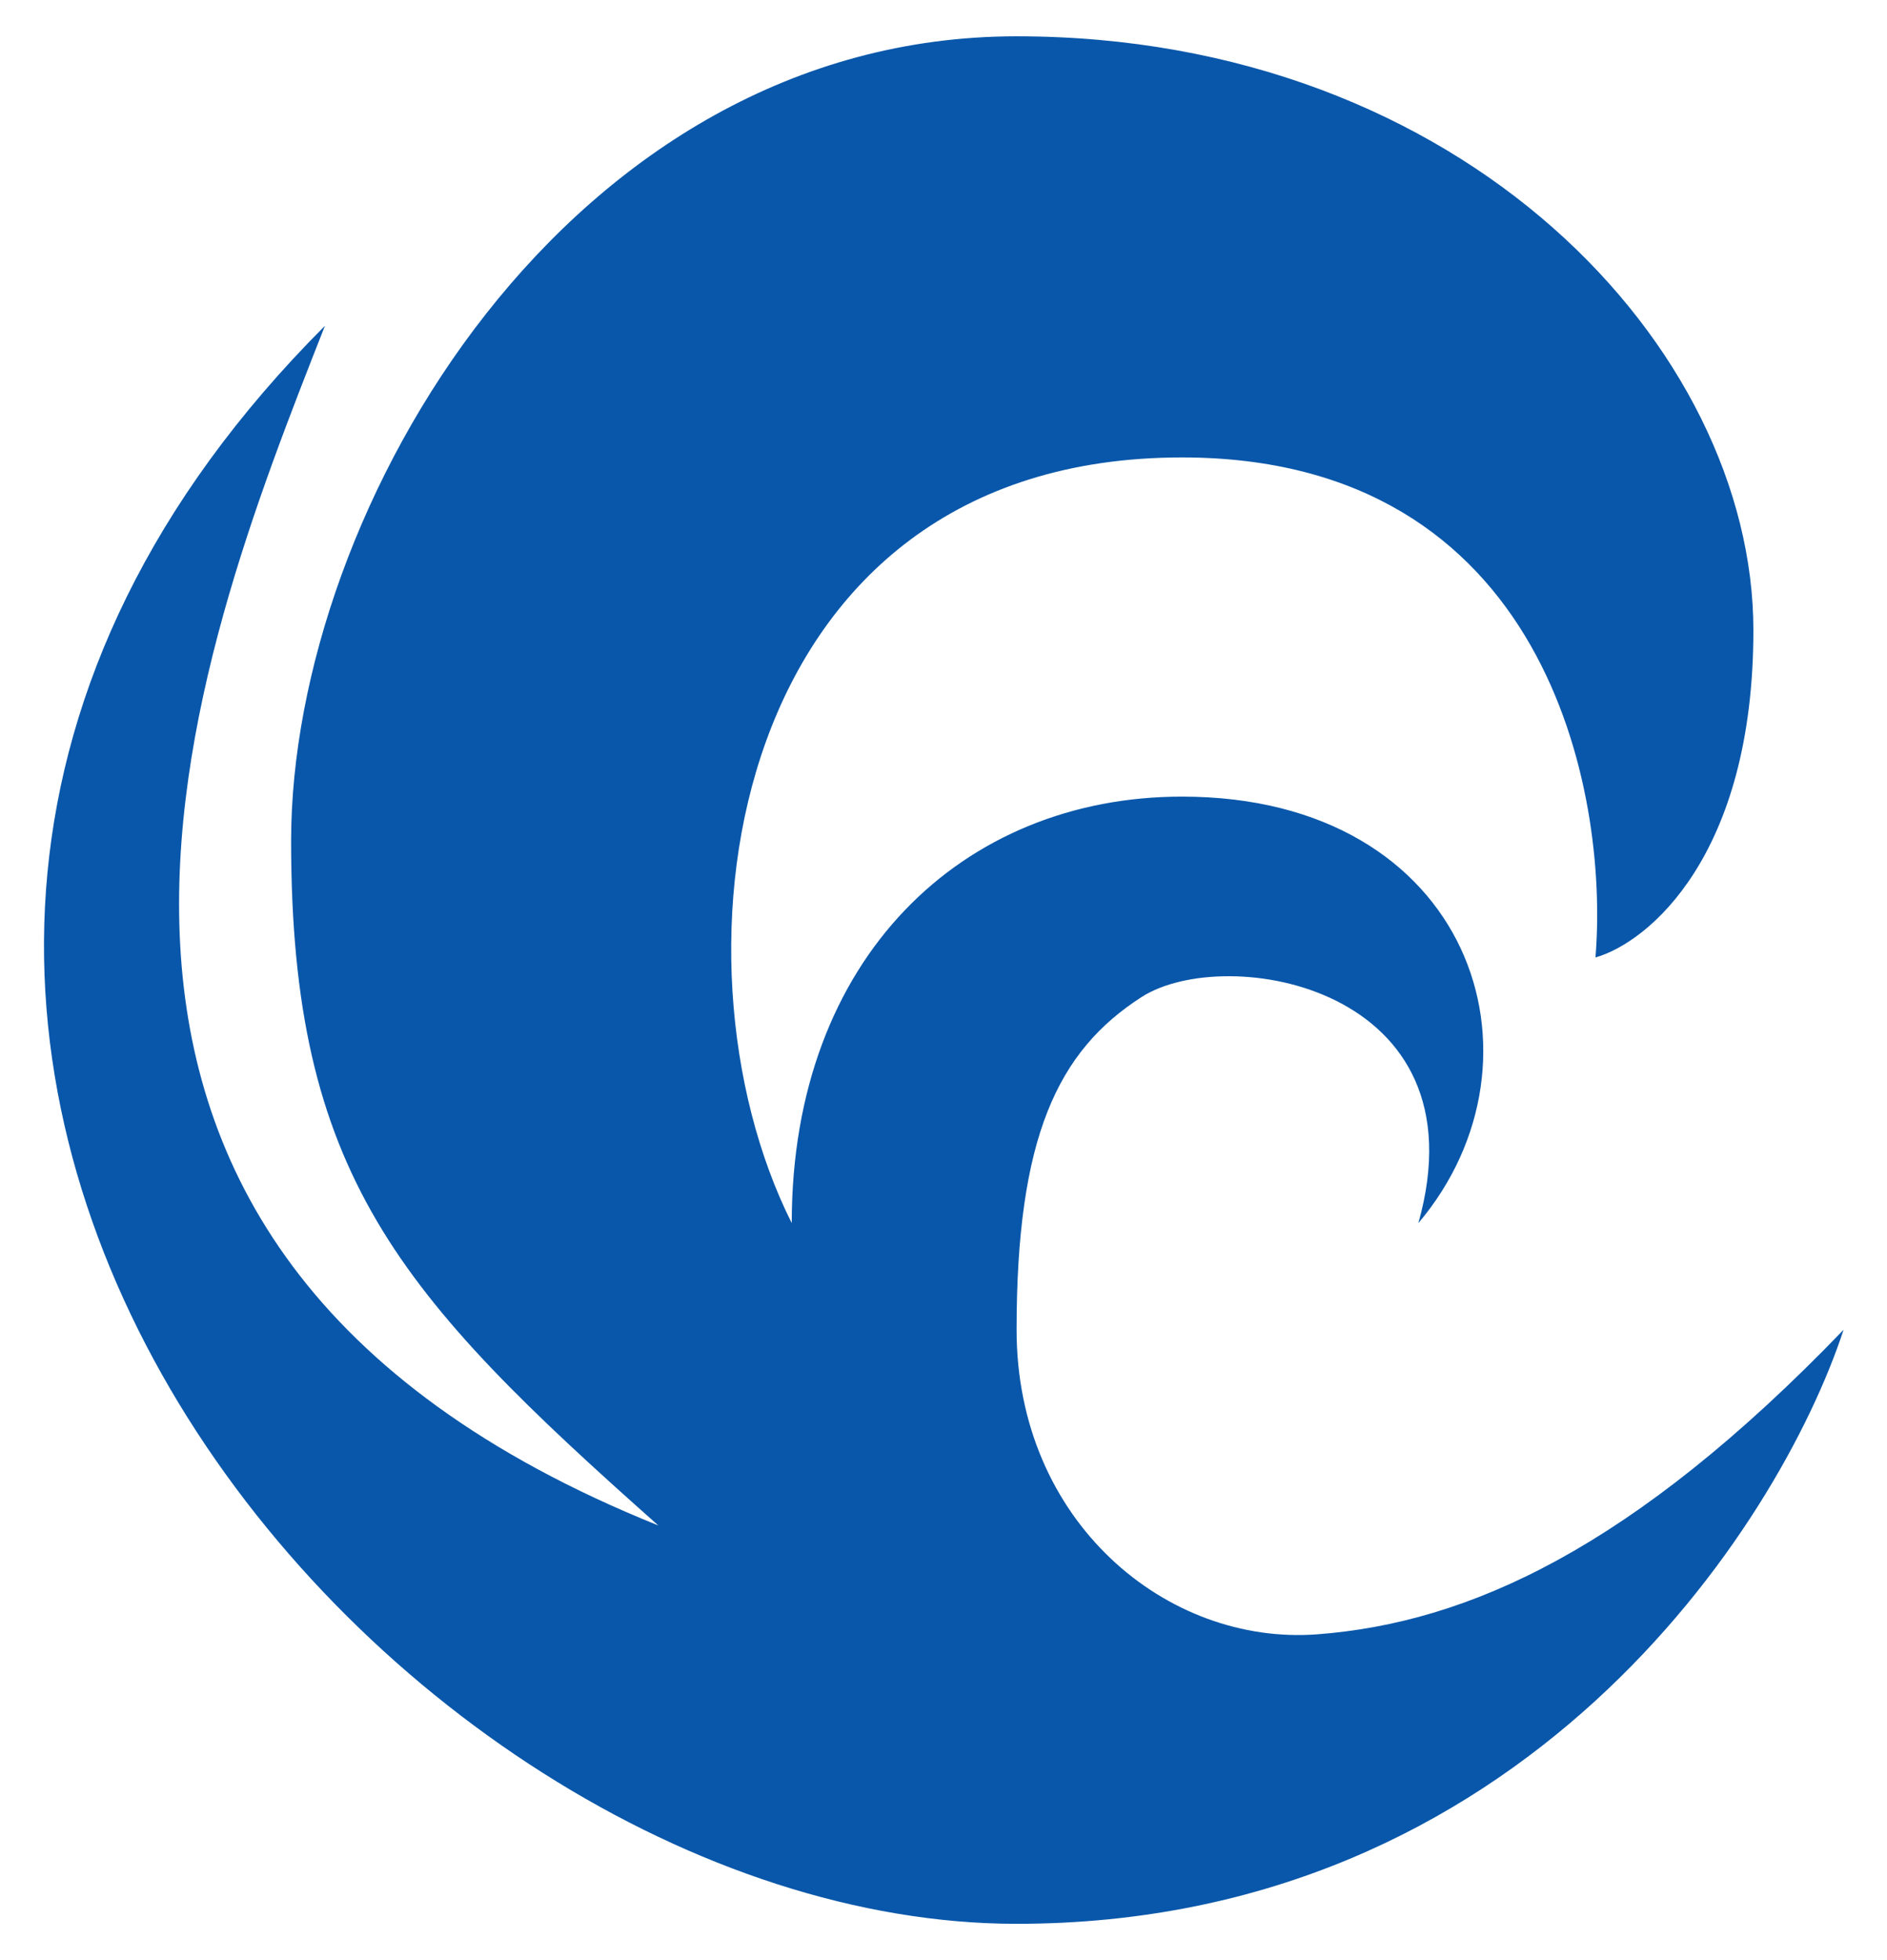
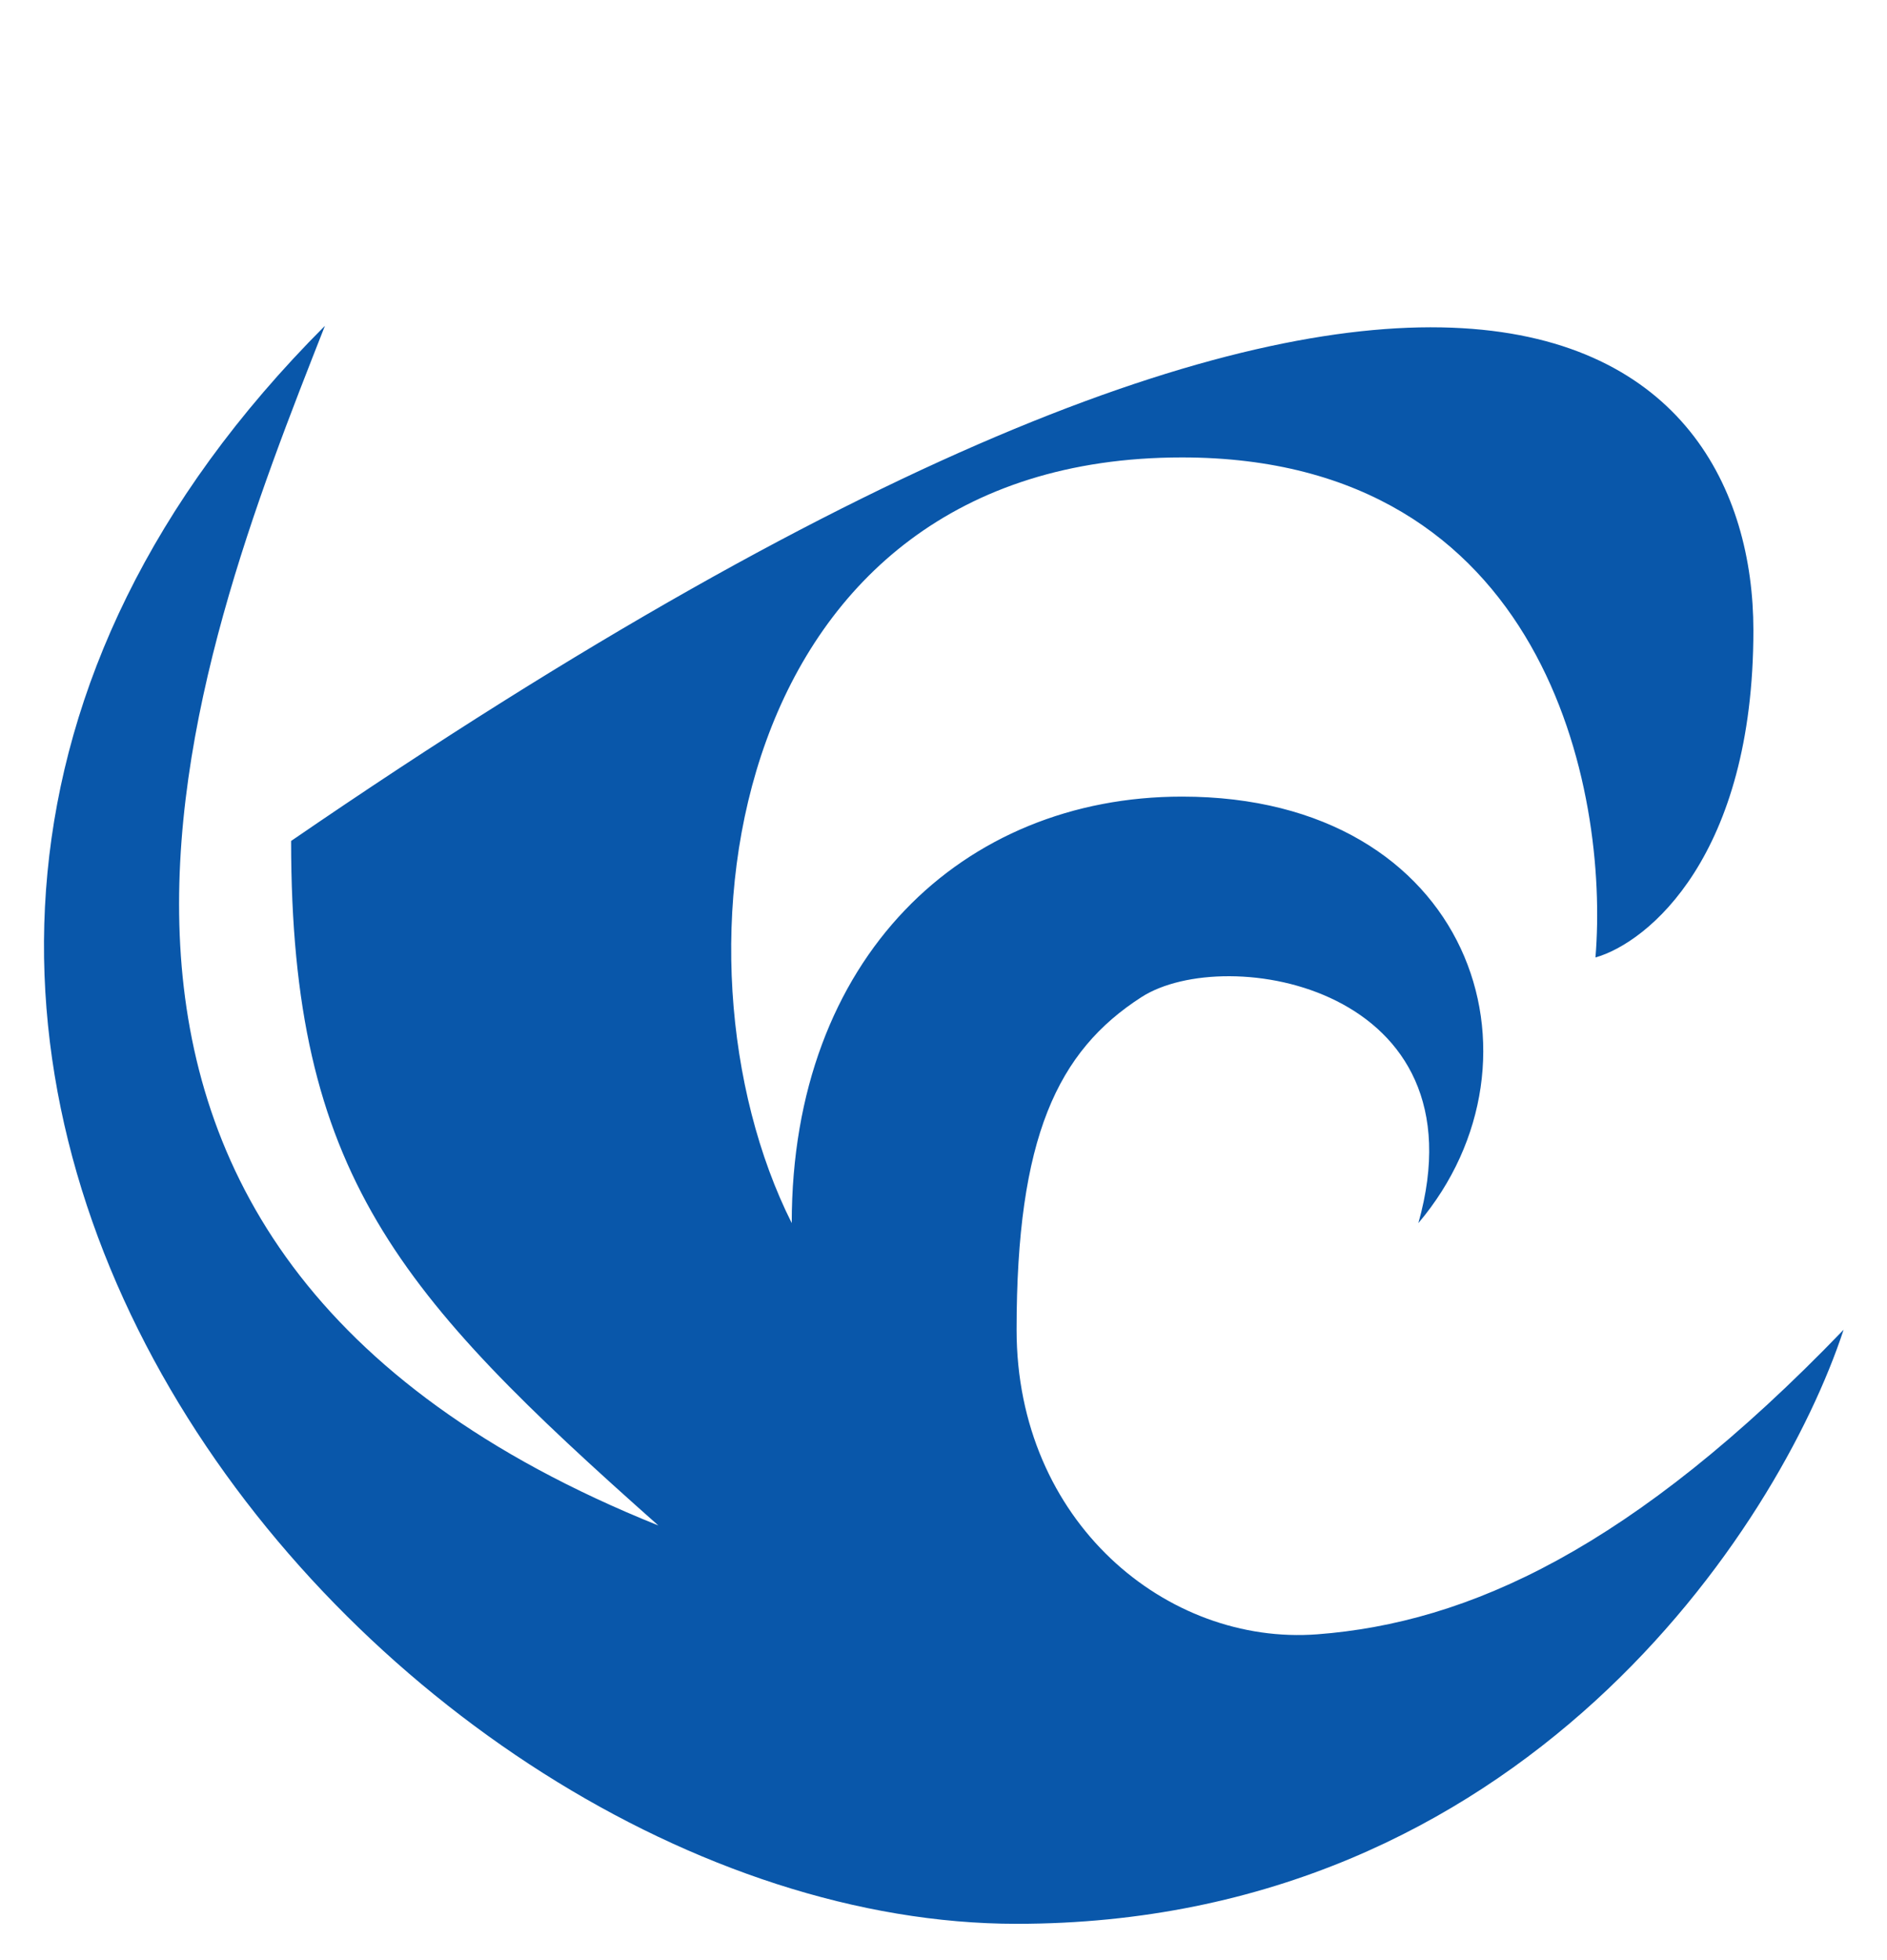
<svg xmlns="http://www.w3.org/2000/svg" width="26" height="27" viewBox="0 0 26 27" fill="none">
  <g id="Frame 2087326723">
-     <path id="water" d="M25.402 18.317C24.504 21.045 20.968 26.5 14.007 26.5C5.306 26.5 -5.214 14.188 4.477 4.488C2.665 9.098 -0.559 17.142 9.071 21.013C5.484 17.831 4.011 16.171 4.011 11.584C4.011 6.996 7.844 0.5 14.007 0.5C20.171 0.5 24.159 4.799 24.159 8.683C24.159 11.791 22.709 12.982 21.983 13.189C22.173 10.893 21.3 6.301 16.286 6.301C10.019 6.301 9.071 13.189 10.909 16.848C10.909 13.189 13.271 10.973 16.286 10.973C20.274 10.973 21.453 14.591 19.543 16.848C20.461 13.587 16.891 12.988 15.729 13.734C14.568 14.48 14.007 15.671 14.007 18.317C14.007 20.963 16.079 22.67 18.152 22.512C20.225 22.354 22.493 21.339 25.402 18.317Z" fill="#0957AA" />
+     <path id="water" d="M25.402 18.317C24.504 21.045 20.968 26.5 14.007 26.5C5.306 26.5 -5.214 14.188 4.477 4.488C2.665 9.098 -0.559 17.142 9.071 21.013C5.484 17.831 4.011 16.171 4.011 11.584C20.171 0.5 24.159 4.799 24.159 8.683C24.159 11.791 22.709 12.982 21.983 13.189C22.173 10.893 21.3 6.301 16.286 6.301C10.019 6.301 9.071 13.189 10.909 16.848C10.909 13.189 13.271 10.973 16.286 10.973C20.274 10.973 21.453 14.591 19.543 16.848C20.461 13.587 16.891 12.988 15.729 13.734C14.568 14.48 14.007 15.671 14.007 18.317C14.007 20.963 16.079 22.67 18.152 22.512C20.225 22.354 22.493 21.339 25.402 18.317Z" fill="#0957AA" />
  </g>
</svg>